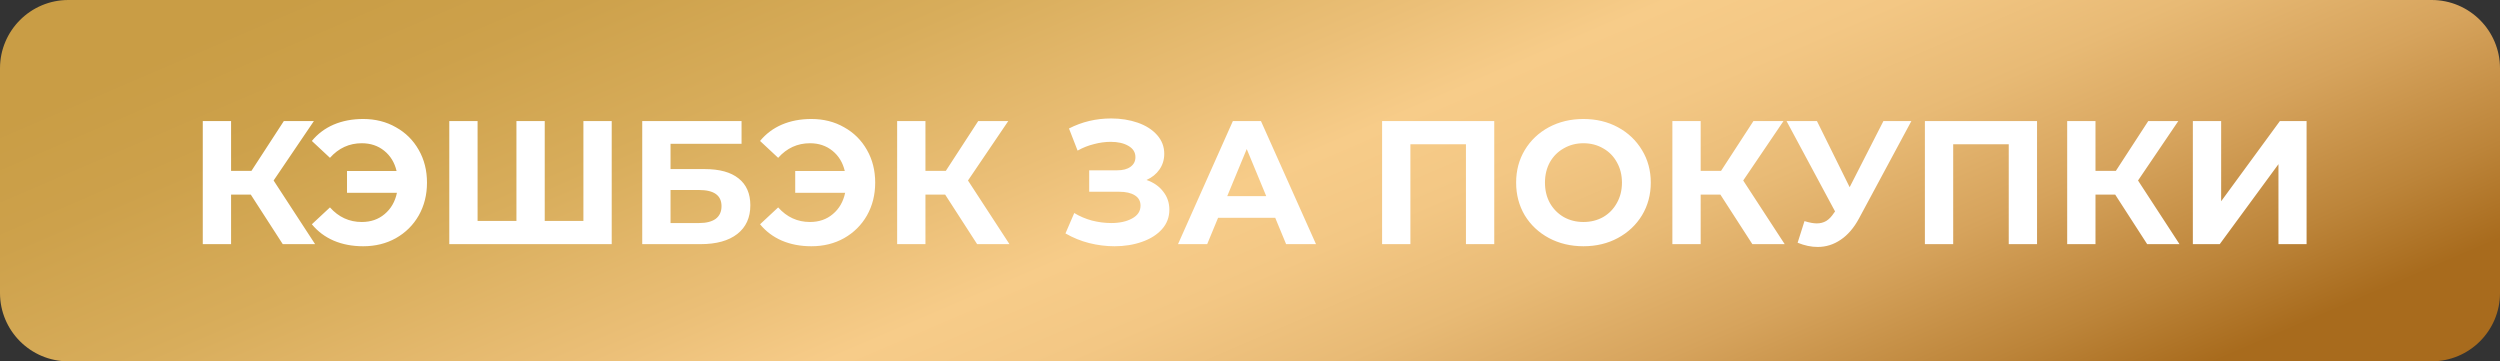
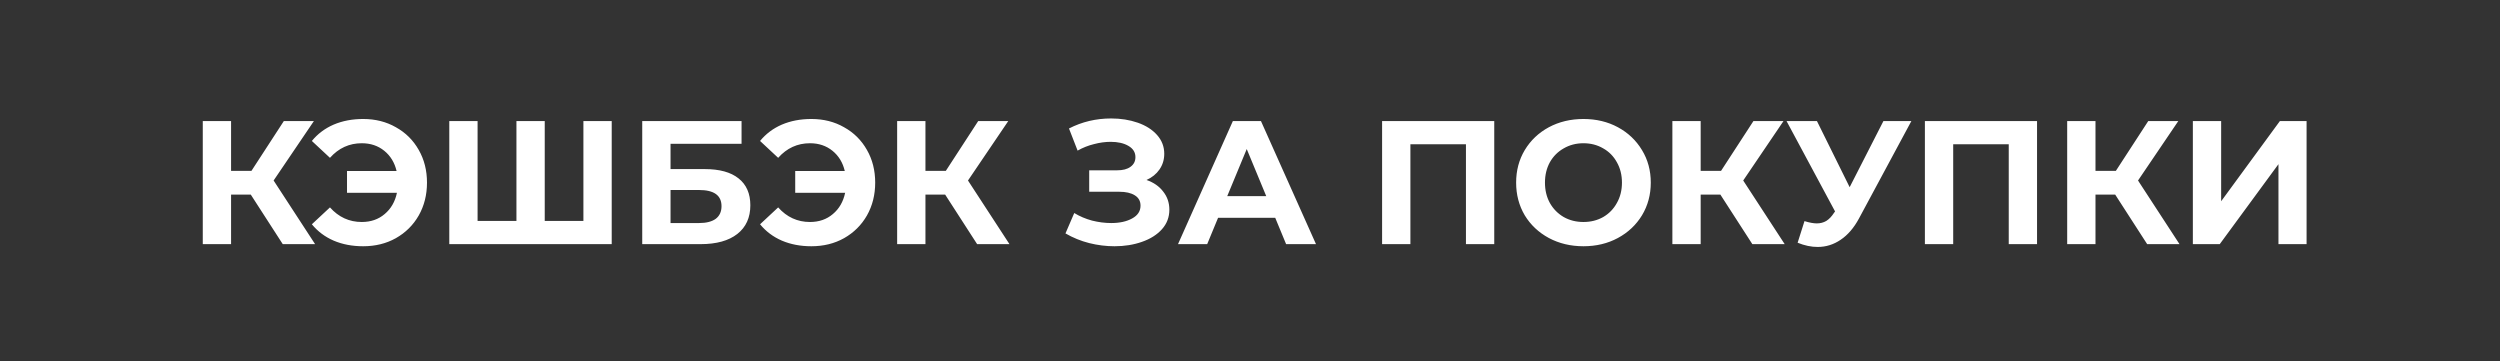
<svg xmlns="http://www.w3.org/2000/svg" width="256" height="37" viewBox="0 0 256 37" fill="none">
  <rect x="0" y="0" width="256" height="37" fill="#333333" stroke="none" />
-   <path d="M249 0H7C3.134 0 0 3.134 0 7V30C0 33.866 3.134 37 7 37H249C252.866 37 256 33.866 256 30V7C256 3.134 252.866 0 249 0Z" fill="url(#paint0_linear)" />
  <path d="M25.678 19.924H23.662V25H20.764V12.4H23.662V17.494H25.75L29.062 12.4H32.14L28.018 18.484L32.266 25H28.954L25.678 19.924ZM37.19 12.184C38.438 12.184 39.554 12.466 40.538 13.03C41.534 13.582 42.314 14.356 42.878 15.352C43.442 16.336 43.724 17.452 43.724 18.7C43.724 19.948 43.442 21.07 42.878 22.066C42.314 23.05 41.534 23.824 40.538 24.388C39.554 24.94 38.438 25.216 37.19 25.216C36.074 25.216 35.066 25.024 34.166 24.64C33.278 24.256 32.534 23.698 31.934 22.966L33.788 21.238C34.676 22.234 35.762 22.732 37.046 22.732C37.97 22.732 38.75 22.462 39.386 21.922C40.034 21.382 40.454 20.656 40.646 19.744H35.534V17.512H40.61C40.406 16.648 39.986 15.958 39.35 15.442C38.714 14.926 37.946 14.668 37.046 14.668C35.762 14.668 34.676 15.166 33.788 16.162L31.934 14.434C32.534 13.702 33.278 13.144 34.166 12.76C35.066 12.376 36.074 12.184 37.19 12.184ZM62.639 12.4V25H46.007V12.4H48.905V22.624H52.883V12.4H55.781V22.624H59.741V12.4H62.639ZM65.765 12.4H75.935V14.722H68.663V17.314H72.155C73.679 17.314 74.837 17.632 75.629 18.268C76.433 18.904 76.835 19.822 76.835 21.022C76.835 22.282 76.391 23.26 75.503 23.956C74.615 24.652 73.361 25 71.741 25H65.765V12.4ZM71.579 22.84C72.323 22.84 72.893 22.696 73.289 22.408C73.685 22.108 73.883 21.676 73.883 21.112C73.883 20.008 73.115 19.456 71.579 19.456H68.663V22.84H71.579ZM83.086 12.184C84.334 12.184 85.45 12.466 86.434 13.03C87.43 13.582 88.21 14.356 88.774 15.352C89.338 16.336 89.62 17.452 89.62 18.7C89.62 19.948 89.338 21.07 88.774 22.066C88.21 23.05 87.43 23.824 86.434 24.388C85.45 24.94 84.334 25.216 83.086 25.216C81.97 25.216 80.962 25.024 80.062 24.64C79.174 24.256 78.43 23.698 77.83 22.966L79.684 21.238C80.572 22.234 81.658 22.732 82.942 22.732C83.866 22.732 84.646 22.462 85.282 21.922C85.93 21.382 86.35 20.656 86.542 19.744H81.43V17.512H86.506C86.302 16.648 85.882 15.958 85.246 15.442C84.61 14.926 83.842 14.668 82.942 14.668C81.658 14.668 80.572 15.166 79.684 16.162L77.83 14.434C78.43 13.702 79.174 13.144 80.062 12.76C80.962 12.376 81.97 12.184 83.086 12.184ZM96.782 19.924H94.766V25H91.868V12.4H94.766V17.494H96.854L100.166 12.4H103.244L99.122 18.484L103.37 25H100.058L96.782 19.924ZM117.402 18.43C118.134 18.682 118.704 19.078 119.112 19.618C119.532 20.146 119.742 20.764 119.742 21.472C119.742 22.24 119.49 22.906 118.986 23.47C118.482 24.034 117.798 24.466 116.934 24.766C116.082 25.066 115.146 25.216 114.126 25.216C113.262 25.216 112.398 25.108 111.534 24.892C110.682 24.676 109.872 24.346 109.104 23.902L110.004 21.814C110.556 22.15 111.162 22.408 111.822 22.588C112.494 22.756 113.148 22.84 113.784 22.84C114.648 22.84 115.362 22.684 115.926 22.372C116.502 22.06 116.79 21.622 116.79 21.058C116.79 20.59 116.592 20.236 116.196 19.996C115.812 19.756 115.284 19.636 114.612 19.636H111.534V17.44H114.396C114.984 17.44 115.44 17.32 115.764 17.08C116.1 16.84 116.268 16.51 116.268 16.09C116.268 15.598 116.028 15.214 115.548 14.938C115.08 14.662 114.474 14.524 113.73 14.524C113.178 14.524 112.608 14.602 112.02 14.758C111.432 14.902 110.874 15.124 110.346 15.424L109.464 13.156C110.796 12.472 112.236 12.13 113.784 12.13C114.768 12.13 115.674 12.274 116.502 12.562C117.33 12.85 117.99 13.27 118.482 13.822C118.974 14.374 119.22 15.016 119.22 15.748C119.22 16.348 119.058 16.882 118.734 17.35C118.41 17.818 117.966 18.178 117.402 18.43ZM130.582 22.3H124.732L123.616 25H120.628L126.244 12.4H129.124L134.758 25H131.698L130.582 22.3ZM129.664 20.086L127.666 15.262L125.668 20.086H129.664ZM153.011 12.4V25H150.113V14.776H144.425V25H141.527V12.4H153.011ZM162.146 25.216C160.838 25.216 159.656 24.934 158.6 24.37C157.556 23.806 156.734 23.032 156.134 22.048C155.546 21.052 155.252 19.936 155.252 18.7C155.252 17.464 155.546 16.354 156.134 15.37C156.734 14.374 157.556 13.594 158.6 13.03C159.656 12.466 160.838 12.184 162.146 12.184C163.454 12.184 164.63 12.466 165.674 13.03C166.718 13.594 167.54 14.374 168.14 15.37C168.74 16.354 169.04 17.464 169.04 18.7C169.04 19.936 168.74 21.052 168.14 22.048C167.54 23.032 166.718 23.806 165.674 24.37C164.63 24.934 163.454 25.216 162.146 25.216ZM162.146 22.732C162.89 22.732 163.562 22.564 164.162 22.228C164.762 21.88 165.23 21.4 165.566 20.788C165.914 20.176 166.088 19.48 166.088 18.7C166.088 17.92 165.914 17.224 165.566 16.612C165.23 16 164.762 15.526 164.162 15.19C163.562 14.842 162.89 14.668 162.146 14.668C161.402 14.668 160.73 14.842 160.13 15.19C159.53 15.526 159.056 16 158.708 16.612C158.372 17.224 158.204 17.92 158.204 18.7C158.204 19.48 158.372 20.176 158.708 20.788C159.056 21.4 159.53 21.88 160.13 22.228C160.73 22.564 161.402 22.732 162.146 22.732ZM176.165 19.924H174.149V25H171.251V12.4H174.149V17.494H176.237L179.549 12.4H182.627L178.505 18.484L182.753 25H179.441L176.165 19.924ZM195.723 12.4L190.359 22.372C189.843 23.332 189.219 24.058 188.487 24.55C187.767 25.042 186.981 25.288 186.129 25.288C185.469 25.288 184.785 25.144 184.077 24.856L184.779 22.642C185.283 22.798 185.703 22.876 186.039 22.876C186.399 22.876 186.723 22.792 187.011 22.624C187.299 22.444 187.563 22.168 187.803 21.796L187.911 21.652L182.943 12.4H186.057L189.405 19.168L192.861 12.4H195.723ZM208.593 12.4V25H205.695V14.776H200.007V25H197.109V12.4H208.593ZM216.594 19.924H214.578V25H211.68V12.4H214.578V17.494H216.666L219.978 12.4H223.056L218.934 18.484L223.182 25H219.87L216.594 19.924ZM224.548 12.4H227.446V20.608L233.458 12.4H236.194V25H233.314V16.81L227.302 25H224.548V12.4Z" fill="white" />
  <defs>
    <linearGradient id="paint0_linear" x1="-0.247" y1="12.618" x2="44.026" y2="115.611" gradientUnits="userSpaceOnUse">
      <stop stop-color="#C99D45" />
      <stop offset="0.108" stop-color="#CDA14B" />
      <stop offset="0.25" stop-color="#D8AD5B" />
      <stop offset="0.411" stop-color="#EBBF77" />
      <stop offset="0.5" stop-color="#F7CC89" />
      <stop offset="0.583" stop-color="#F3C784" />
      <stop offset="0.686" stop-color="#E8BA75" />
      <stop offset="0.799" stop-color="#D6A35C" />
      <stop offset="0.919" stop-color="#BC8439" />
      <stop offset="1" stop-color="#A86B1D" />
    </linearGradient>
  </defs>
</svg>